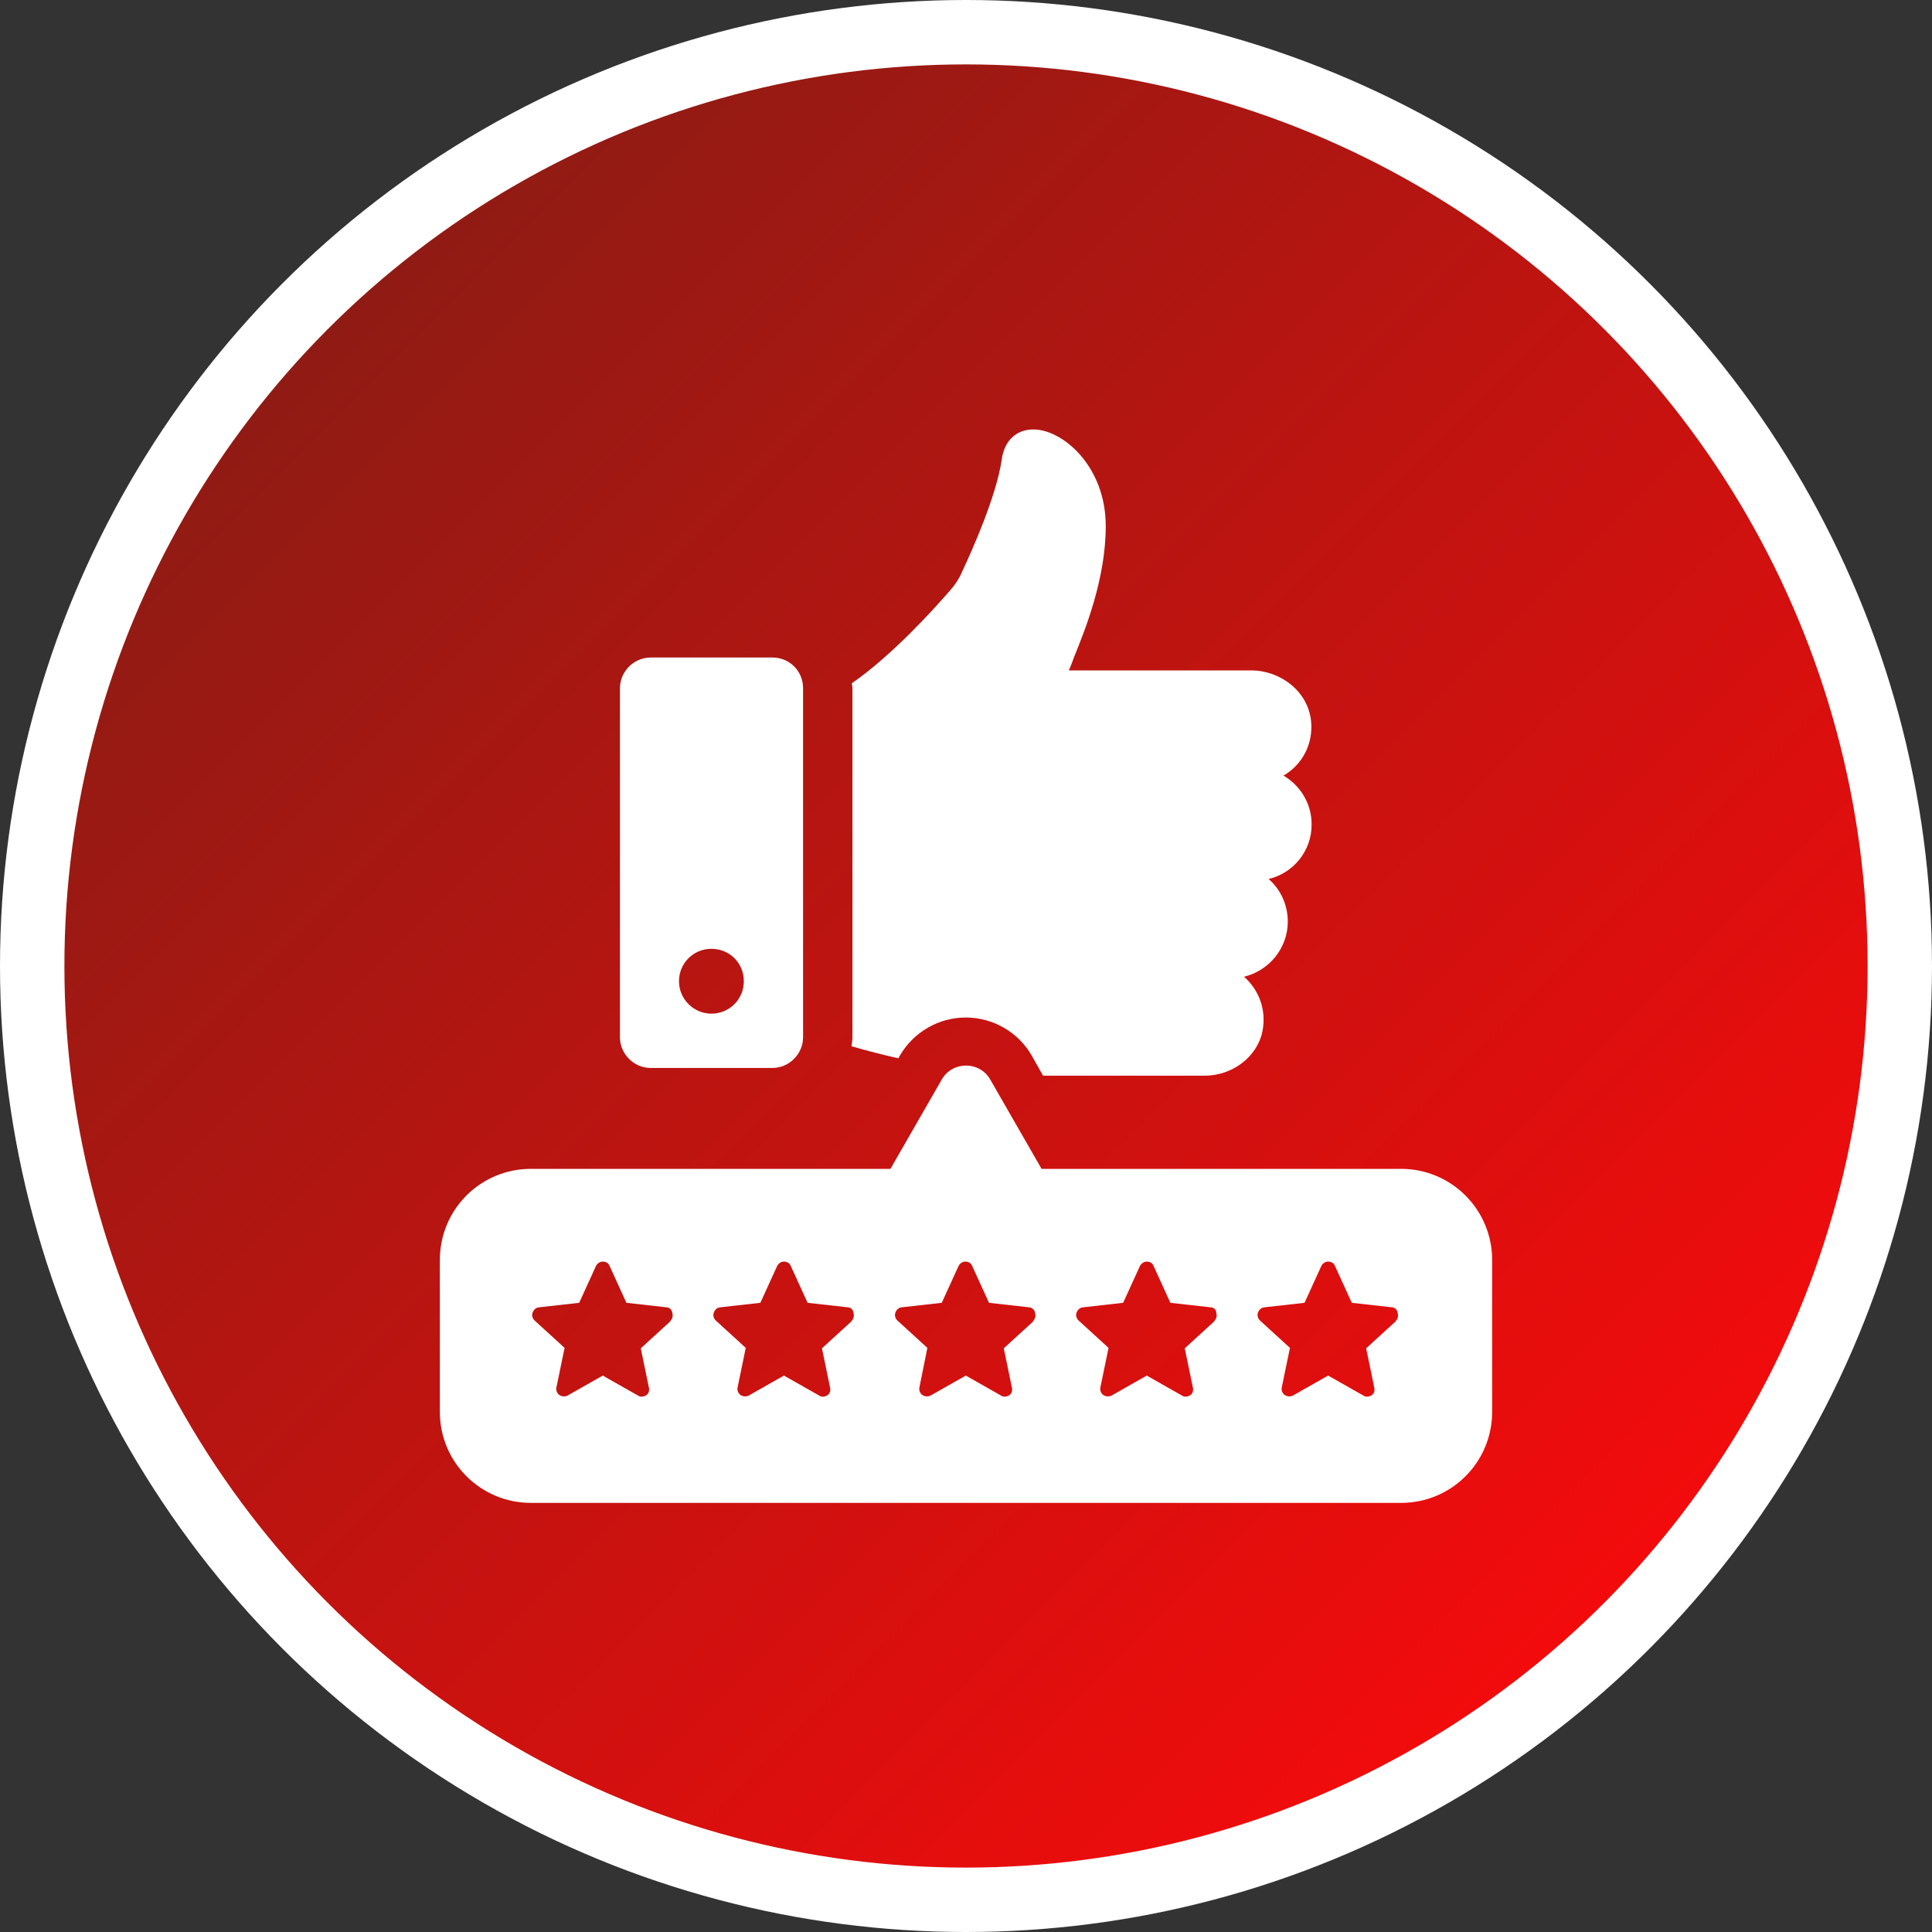
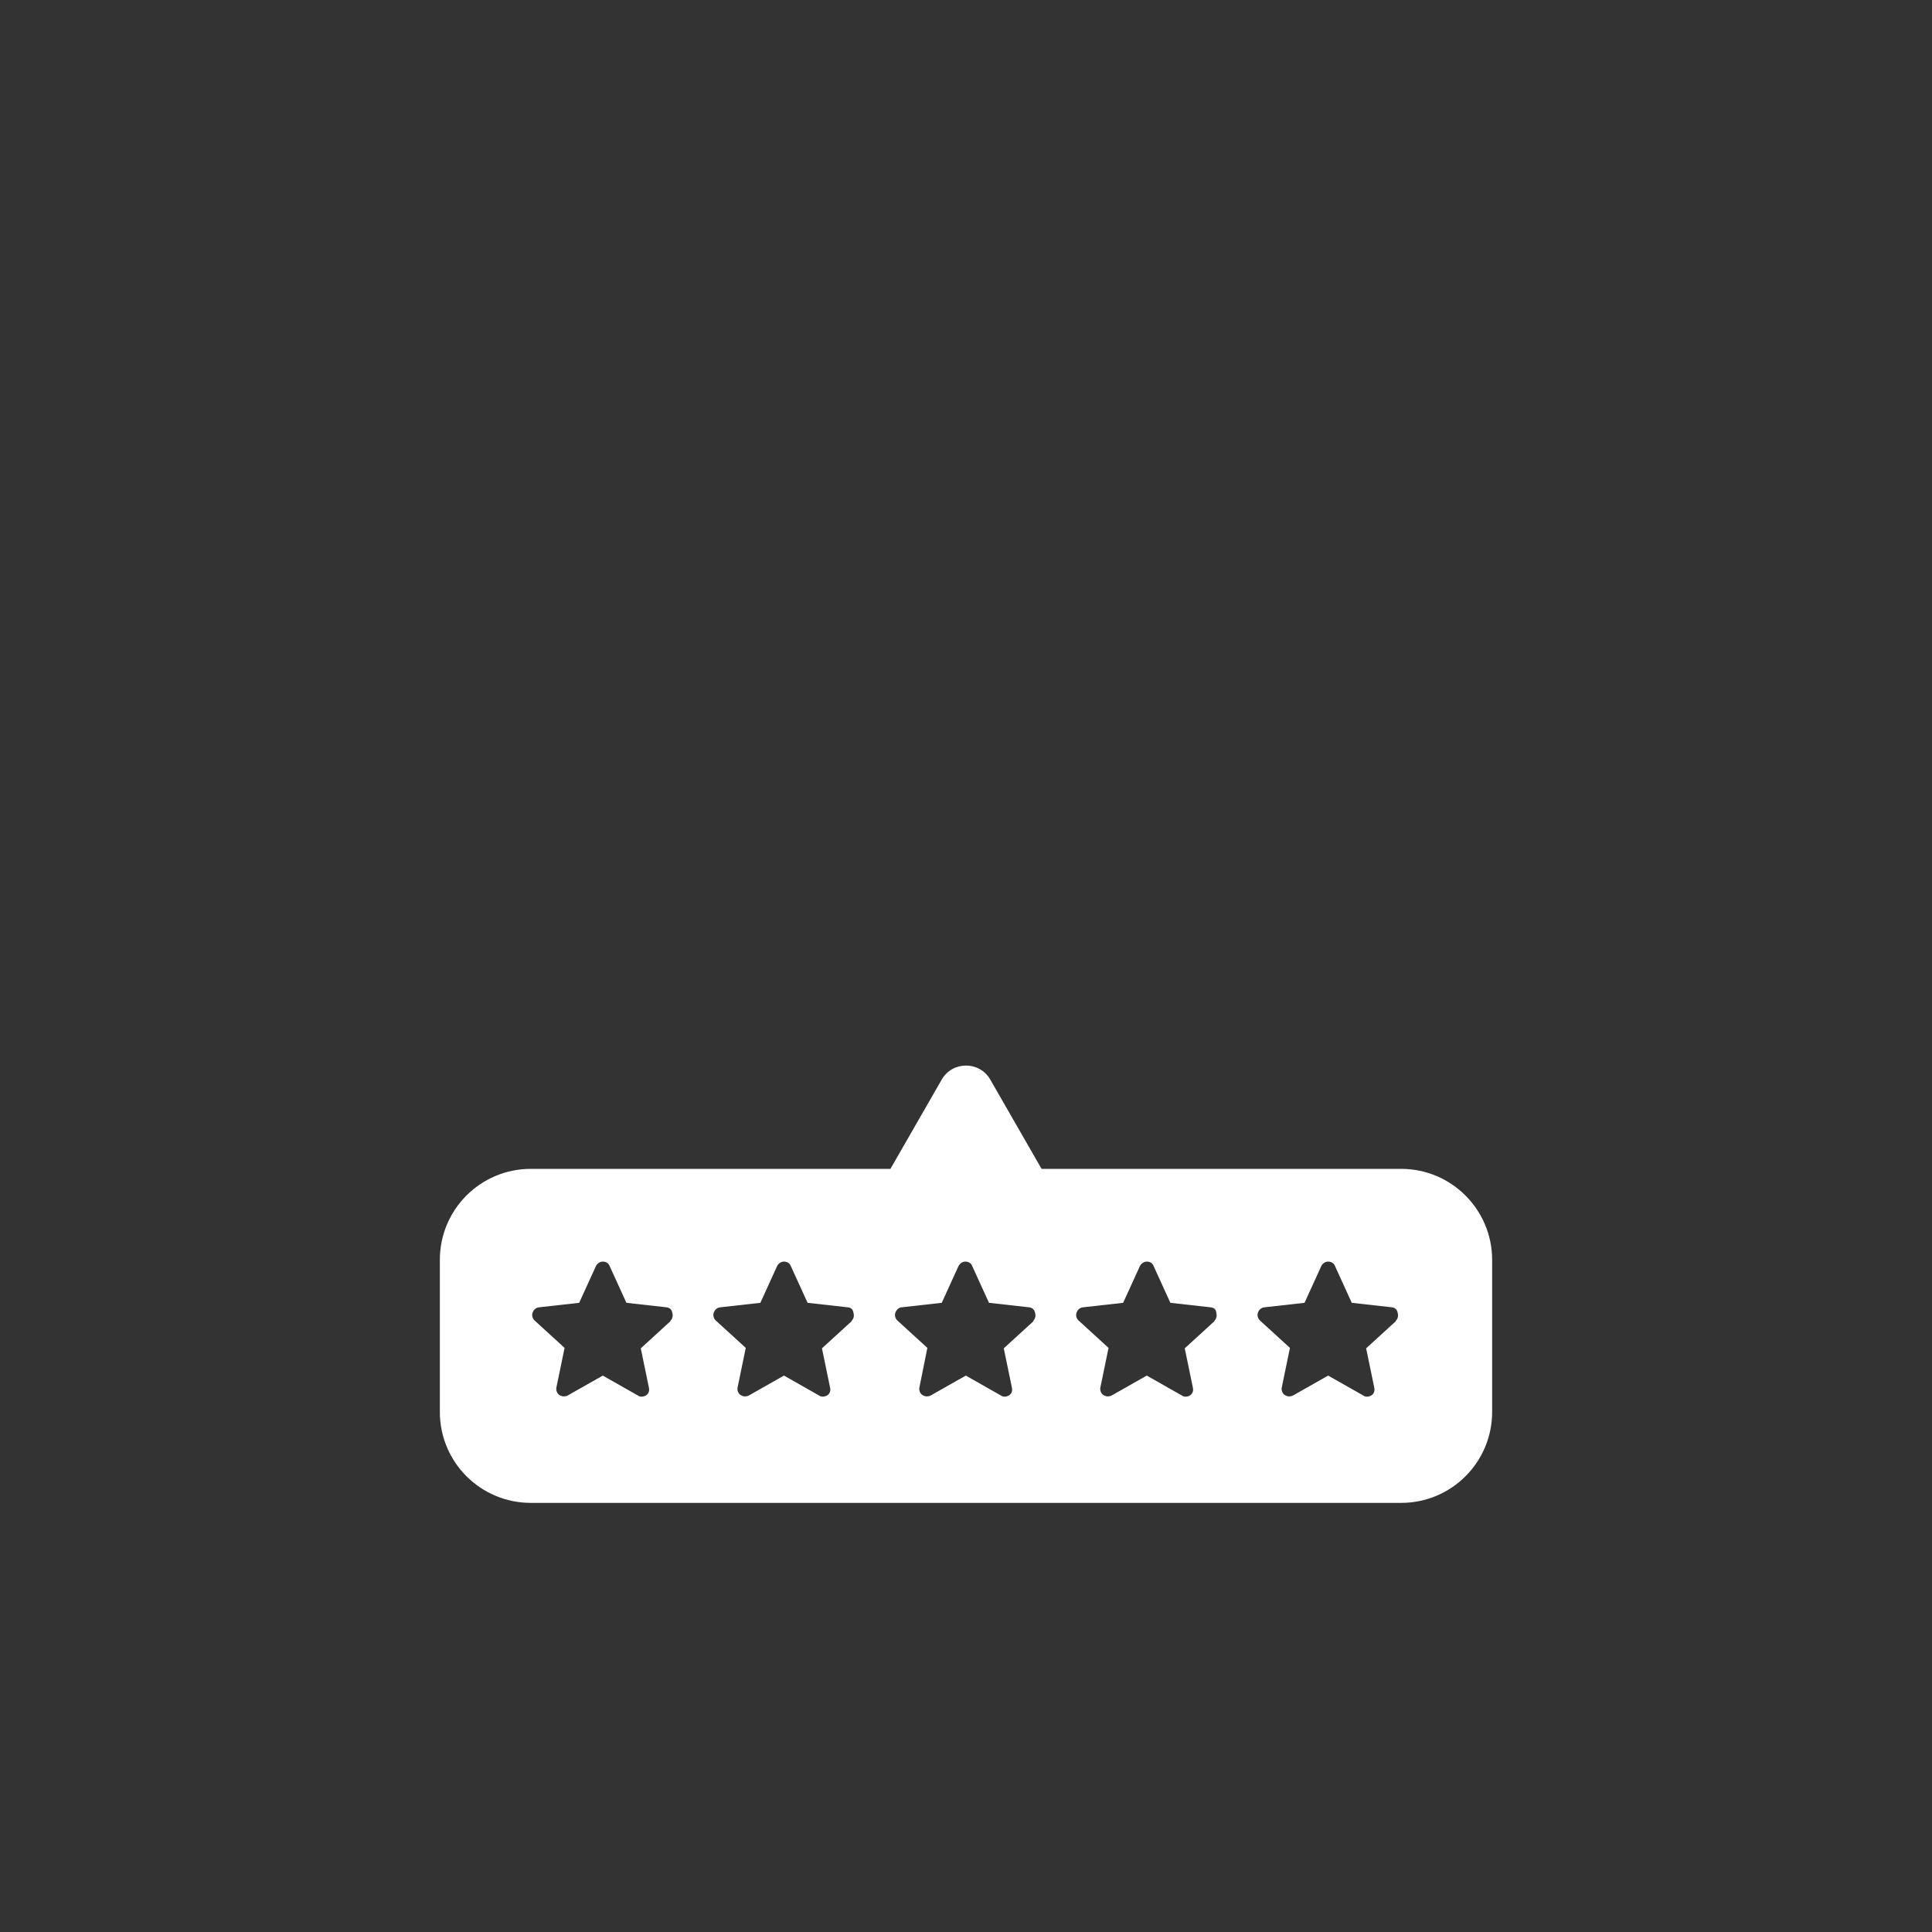
<svg xmlns="http://www.w3.org/2000/svg" id="Thumbs_up" data-name="Thumbs up" viewBox="0 0 90 90">
  <rect x="0" y="0" width="90" height="90" fill="#333333" stroke="none" />
  <defs>
    <style>      .cls-1 {        fill: #fff;        stroke-width: 0px;      }      .cls-2 {        fill: url(#linear-gradient);        stroke: #fff;        stroke-miterlimit: 10;        stroke-width: 3px;      }    </style>
    <linearGradient id="linear-gradient" x1="14.24" y1="14.24" x2="75.76" y2="75.76" gradientUnits="userSpaceOnUse">
      <stop offset=".02" stop-color="#901b14" />
      <stop offset="1" stop-color="#f50b0c" />
    </linearGradient>
  </defs>
-   <circle class="cls-2" cx="45" cy="45" r="43.5" />
  <g>
    <g>
-       <path class="cls-1" d="M59.09,40.94c.56.49.9,1.2.9,1.99,0,1.24-.87,2.29-2.04,2.57.68.59,1.06,1.53.86,2.54-.25,1.22-1.43,2.07-2.69,2.07h-7.53l-.53-.94c-.63-1.09-1.8-1.77-3.07-1.77s-2.43.68-3.07,1.77l-.07.13c-.72-.16-1.45-.35-2.18-.56.01-.13.04-.28.04-.41v-16.26c0-.07-.01-.15-.03-.24,1.86-1.28,3.84-3.47,4.6-4.35.22-.25.4-.52.53-.83.47-1,1.61-3.54,1.86-5.27.13-.91.75-1.43,1.59-1.37,1.33.09,3.25,1.76,3.25,4.5,0,2.45-.96,4.83-1.48,6.11-.07.21-.16.43-.24.61h8.49c1.36,0,2.63.96,2.79,2.32.13,1.09-.41,2.08-1.28,2.58.78.46,1.31,1.3,1.31,2.27.01,1.24-.86,2.29-2.02,2.55Z" />
-       <path class="cls-1" d="M35.98,30.63h-5.67c-.78,0-1.43.65-1.43,1.43v16.26c0,.78.65,1.43,1.43,1.43h5.67c.78,0,1.43-.65,1.43-1.43v-16.26c0-.8-.63-1.43-1.43-1.43ZM33.14,47.22c-.83,0-1.51-.68-1.51-1.51s.66-1.51,1.51-1.51,1.51.66,1.51,1.51-.68,1.51-1.51,1.51Z" />
-     </g>
+       </g>
    <path class="cls-1" d="M65.27,54.45h-16.75l-2.39-4.16c-.5-.87-1.76-.87-2.26,0l-2.39,4.16h-16.75c-2.35,0-4.24,1.9-4.24,4.24v7.08c0,2.35,1.9,4.24,4.24,4.24h40.54c2.35,0,4.24-1.9,4.24-4.24v-7.08c0-2.33-1.89-4.24-4.24-4.24ZM31.24,61.54l-1.39,1.27.38,1.84c.03.13-.01.27-.13.35-.12.07-.27.09-.38.01l-1.64-.93-1.64.93c-.06.03-.12.04-.18.04-.07,0-.15-.03-.21-.07-.1-.07-.16-.22-.13-.35l.38-1.84-1.39-1.27c-.1-.09-.15-.24-.1-.37.04-.13.16-.24.3-.25l1.87-.21.78-1.71c.06-.12.18-.21.32-.21s.27.07.32.21l.78,1.71,1.87.21c.13.01.25.1.27.27.04.13,0,.28-.1.37ZM39.68,61.54l-1.39,1.27.38,1.84c.03.13-.01.27-.13.35-.12.07-.27.09-.38.01l-1.64-.93-1.64.93c-.06.03-.12.04-.18.04-.07,0-.15-.03-.21-.07-.1-.07-.16-.22-.13-.35l.38-1.84-1.39-1.27c-.1-.09-.15-.24-.1-.37.04-.13.16-.24.3-.25l1.87-.21.78-1.71c.06-.12.18-.21.32-.21s.27.07.32.21l.78,1.71,1.87.21c.15.01.25.1.27.27.04.13,0,.28-.1.37ZM48.15,61.54l-1.39,1.27.38,1.84c.03.13-.01.27-.13.35-.12.07-.27.09-.38.01l-1.64-.93-1.64.93c-.06.03-.12.04-.18.04-.07,0-.15-.03-.21-.07-.1-.07-.16-.22-.13-.35l.37-1.84-1.39-1.27c-.1-.09-.15-.24-.1-.37.04-.13.16-.24.29-.25l1.87-.21.78-1.71c.06-.12.18-.21.32-.21s.27.07.32.21l.78,1.71,1.87.21c.13.01.25.1.28.27.04.13,0,.28-.1.37ZM56.58,61.54l-1.39,1.27.38,1.84c.03.13-.01.27-.13.35-.12.07-.27.09-.38.01l-1.64-.93-1.64.93c-.06.03-.12.04-.18.04-.07,0-.15-.03-.21-.07-.1-.07-.16-.22-.13-.35l.38-1.84-1.39-1.27c-.1-.09-.15-.24-.1-.37.04-.13.16-.24.3-.25l1.87-.21.78-1.71c.06-.12.19-.21.32-.21.15,0,.27.07.32.21l.78,1.71,1.87.21c.15.01.27.1.27.27.04.13,0,.28-.1.37ZM65.03,61.54l-1.39,1.27.38,1.84c.03.13-.01.27-.13.35-.12.07-.27.09-.38.01l-1.64-.93-1.64.93c-.06.03-.12.04-.18.04-.07,0-.15-.03-.21-.07-.1-.07-.16-.22-.13-.35l.38-1.84-1.39-1.27c-.1-.09-.15-.24-.1-.37.04-.13.16-.24.3-.25l1.87-.21.78-1.71c.06-.12.18-.21.32-.21s.27.07.32.21l.78,1.71,1.87.21c.13.01.25.1.27.27.04.13,0,.28-.1.37Z" />
  </g>
</svg>